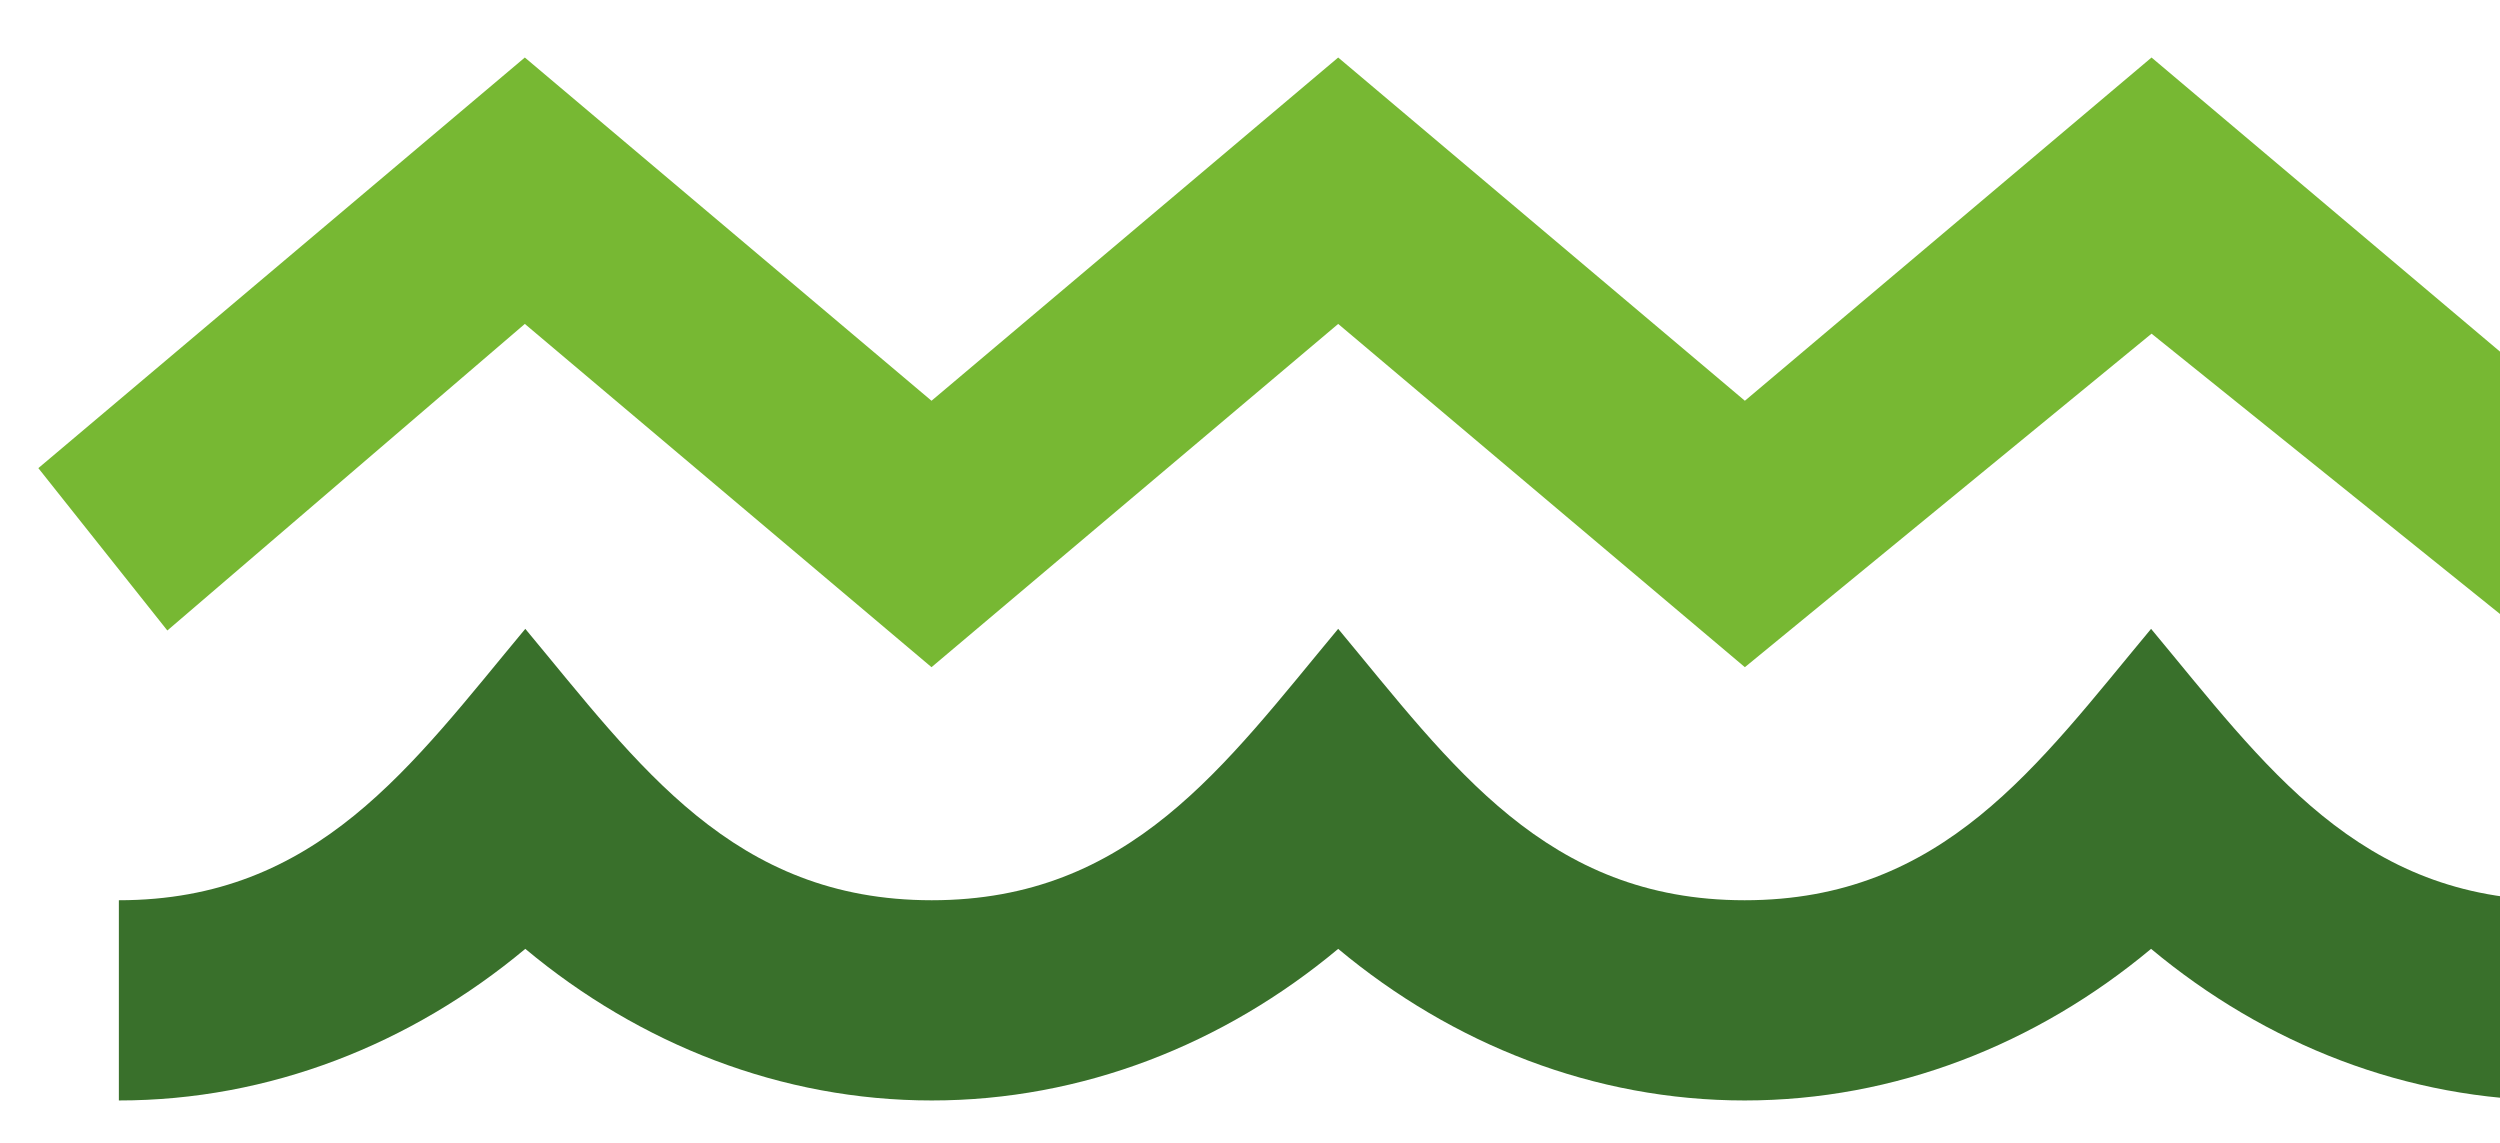
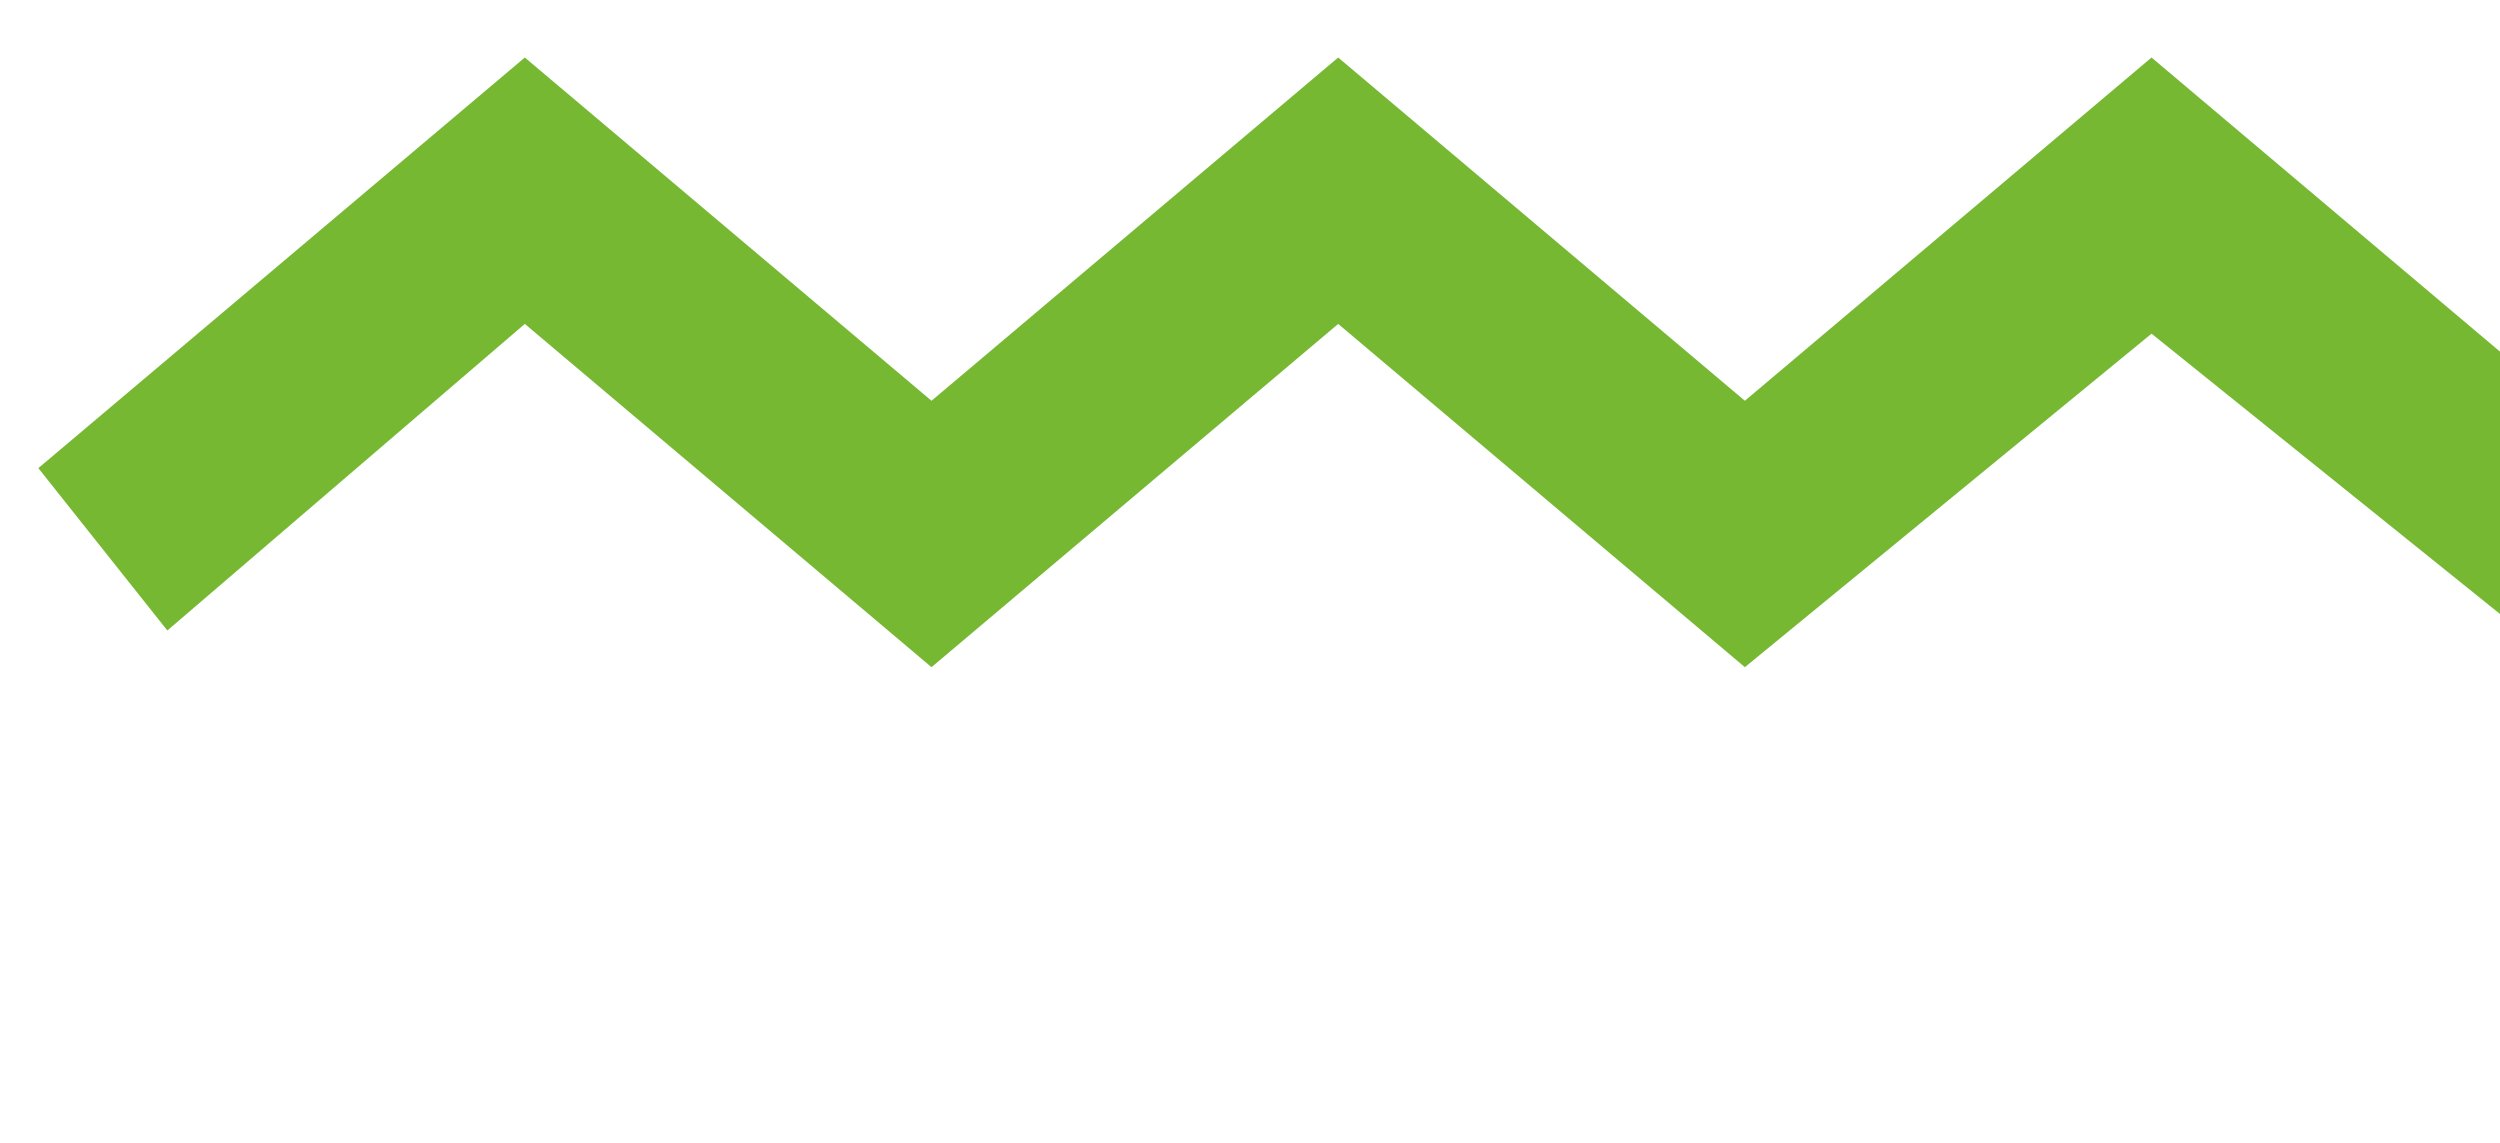
<svg xmlns="http://www.w3.org/2000/svg" width="652px" height="298px" viewBox="0 0 652 298">
  <title>firm_elements</title>
  <desc>Created with Sketch.</desc>
  <defs />
  <g id="firm_elements" stroke="none" stroke-width="1" fill="none" fill-rule="evenodd">
    <polygon id="Fill-58-Copy" fill="#77B833" points="10 122.088 136.875 15 242.938 104.519 348.998 15 455.062 104.519 561.119 15 688 122.088 656.639 163.861 561.122 87.022 455.062 174 348.999 84.478 242.938 174 136.875 84.478 43.643 164.433" />
-     <path d="M667,287 C627.803,287 590.892,272.4 561,247.459 C531.109,272.4 494.196,287 454.999,287 C415.813,287 378.884,272.399 348.999,247.464 C319.116,272.4 282.185,287 243.001,287 C203.811,287 166.885,272.397 136.999,247.461 C107.114,272.4 70.19,287 31,287 L31,234.783 C82.845,234.783 107.404,199.536 136.996,164.003 C166.59,199.53 191.16,234.783 243.001,234.783 C294.847,234.783 319.406,199.534 348.998,164 C378.591,199.531 403.155,234.783 454.999,234.783 C506.84,234.783 531.408,199.533 561.003,164.005 C590.596,199.536 615.157,234.783 667,234.783 L667,287 Z" id="Fill-59-Copy" fill="#39702B" />
  </g>
</svg>